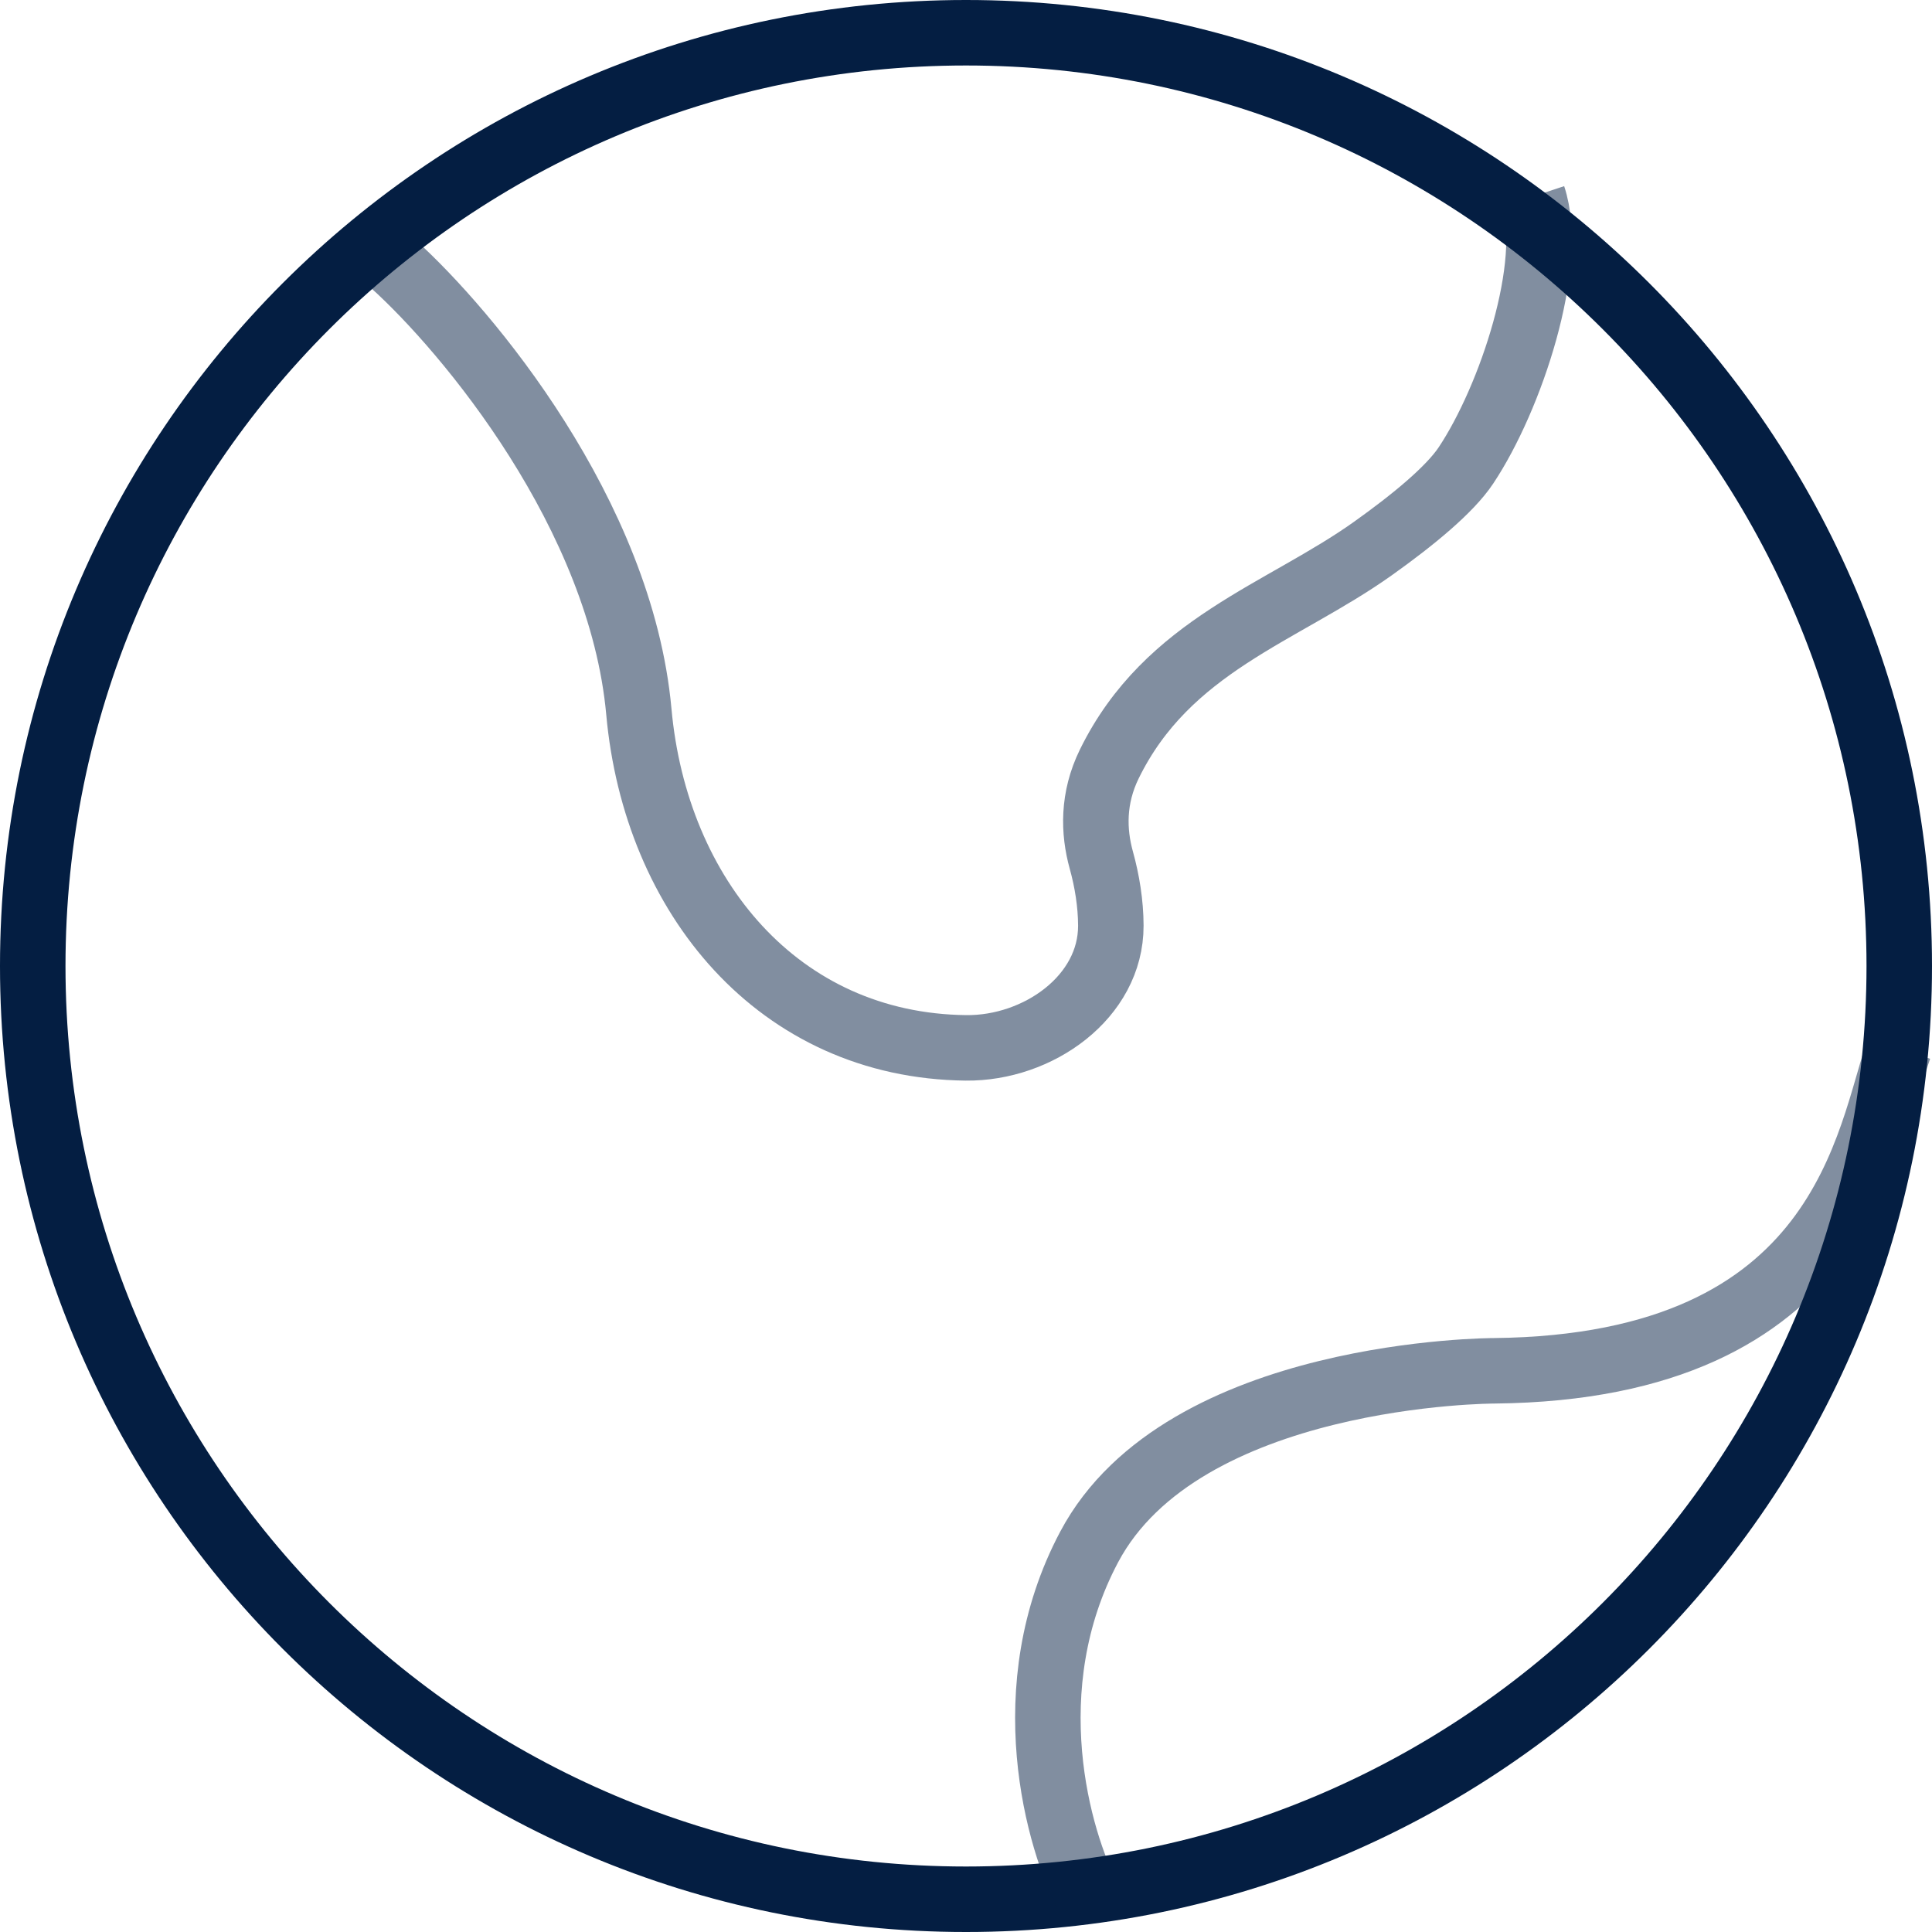
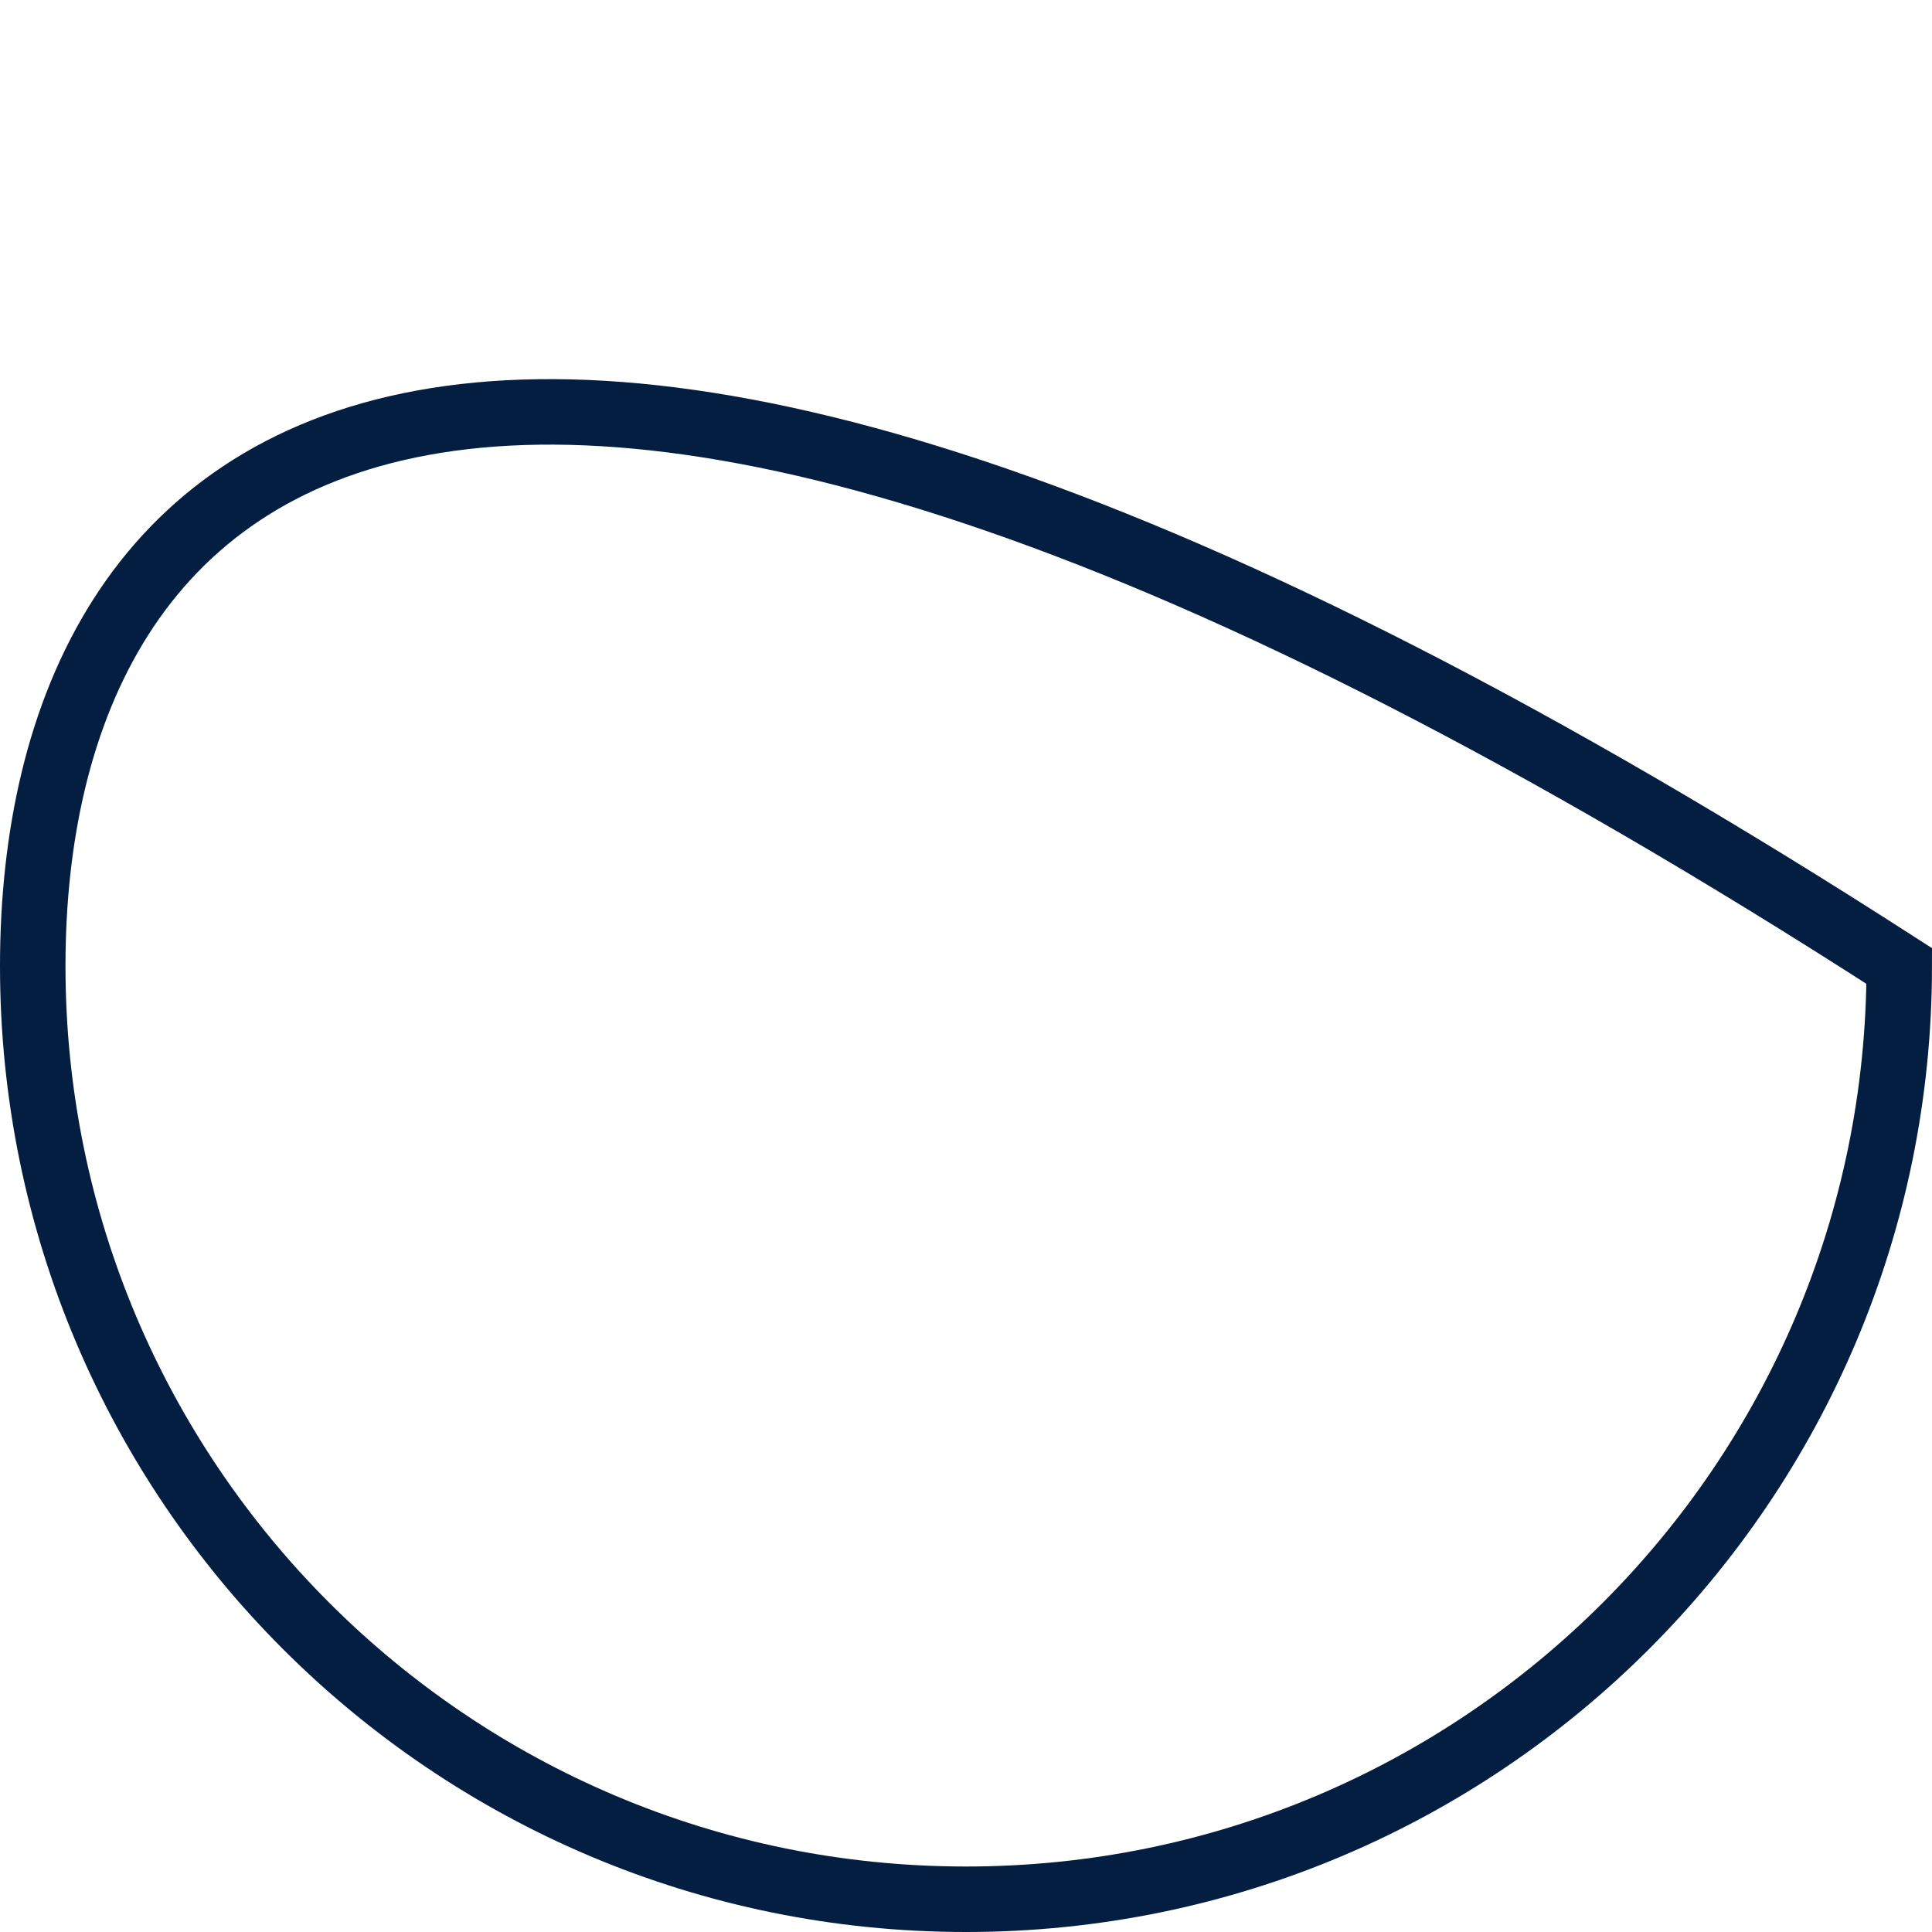
<svg xmlns="http://www.w3.org/2000/svg" width="59" height="59" viewBox="0 0 59 59" fill="none">
-   <path d="M29.5 58C45.24 58 58 45.24 58 29.5C58 13.76 45.24 1 29.5 1C13.76 1 1 13.76 1 29.5C1 45.24 13.76 58 29.5 58Z" stroke="#041E42" stroke-width="2" />
-   <path opacity="0.5" d="M12 8.053C14.276 10.105 18.964 15.716 19.51 21.737C20.02 27.365 23.771 31.938 29.5 32C31.702 32.023 33.928 30.448 33.923 28.267C33.921 27.593 33.809 26.903 33.633 26.269C33.388 25.387 33.367 24.372 33.875 23.333C35.654 19.701 39.153 18.725 41.925 16.752C43.154 15.877 44.276 14.954 44.77 14.21C46.136 12.158 47.501 8.053 46.818 6" stroke="#041E42" stroke-width="2" />
-   <path opacity="0.5" d="M58 32C57.048 34.69 56.375 41.75 45.63 41.862C45.63 41.862 36.115 41.862 33.261 47.242C30.977 51.545 32.309 56.207 33.261 58" stroke="#041E42" stroke-width="2" />
+   <path d="M29.5 58C45.24 58 58 45.24 58 29.5C13.76 1 1 13.76 1 29.5C1 45.24 13.76 58 29.5 58Z" stroke="#041E42" stroke-width="2" />
</svg>